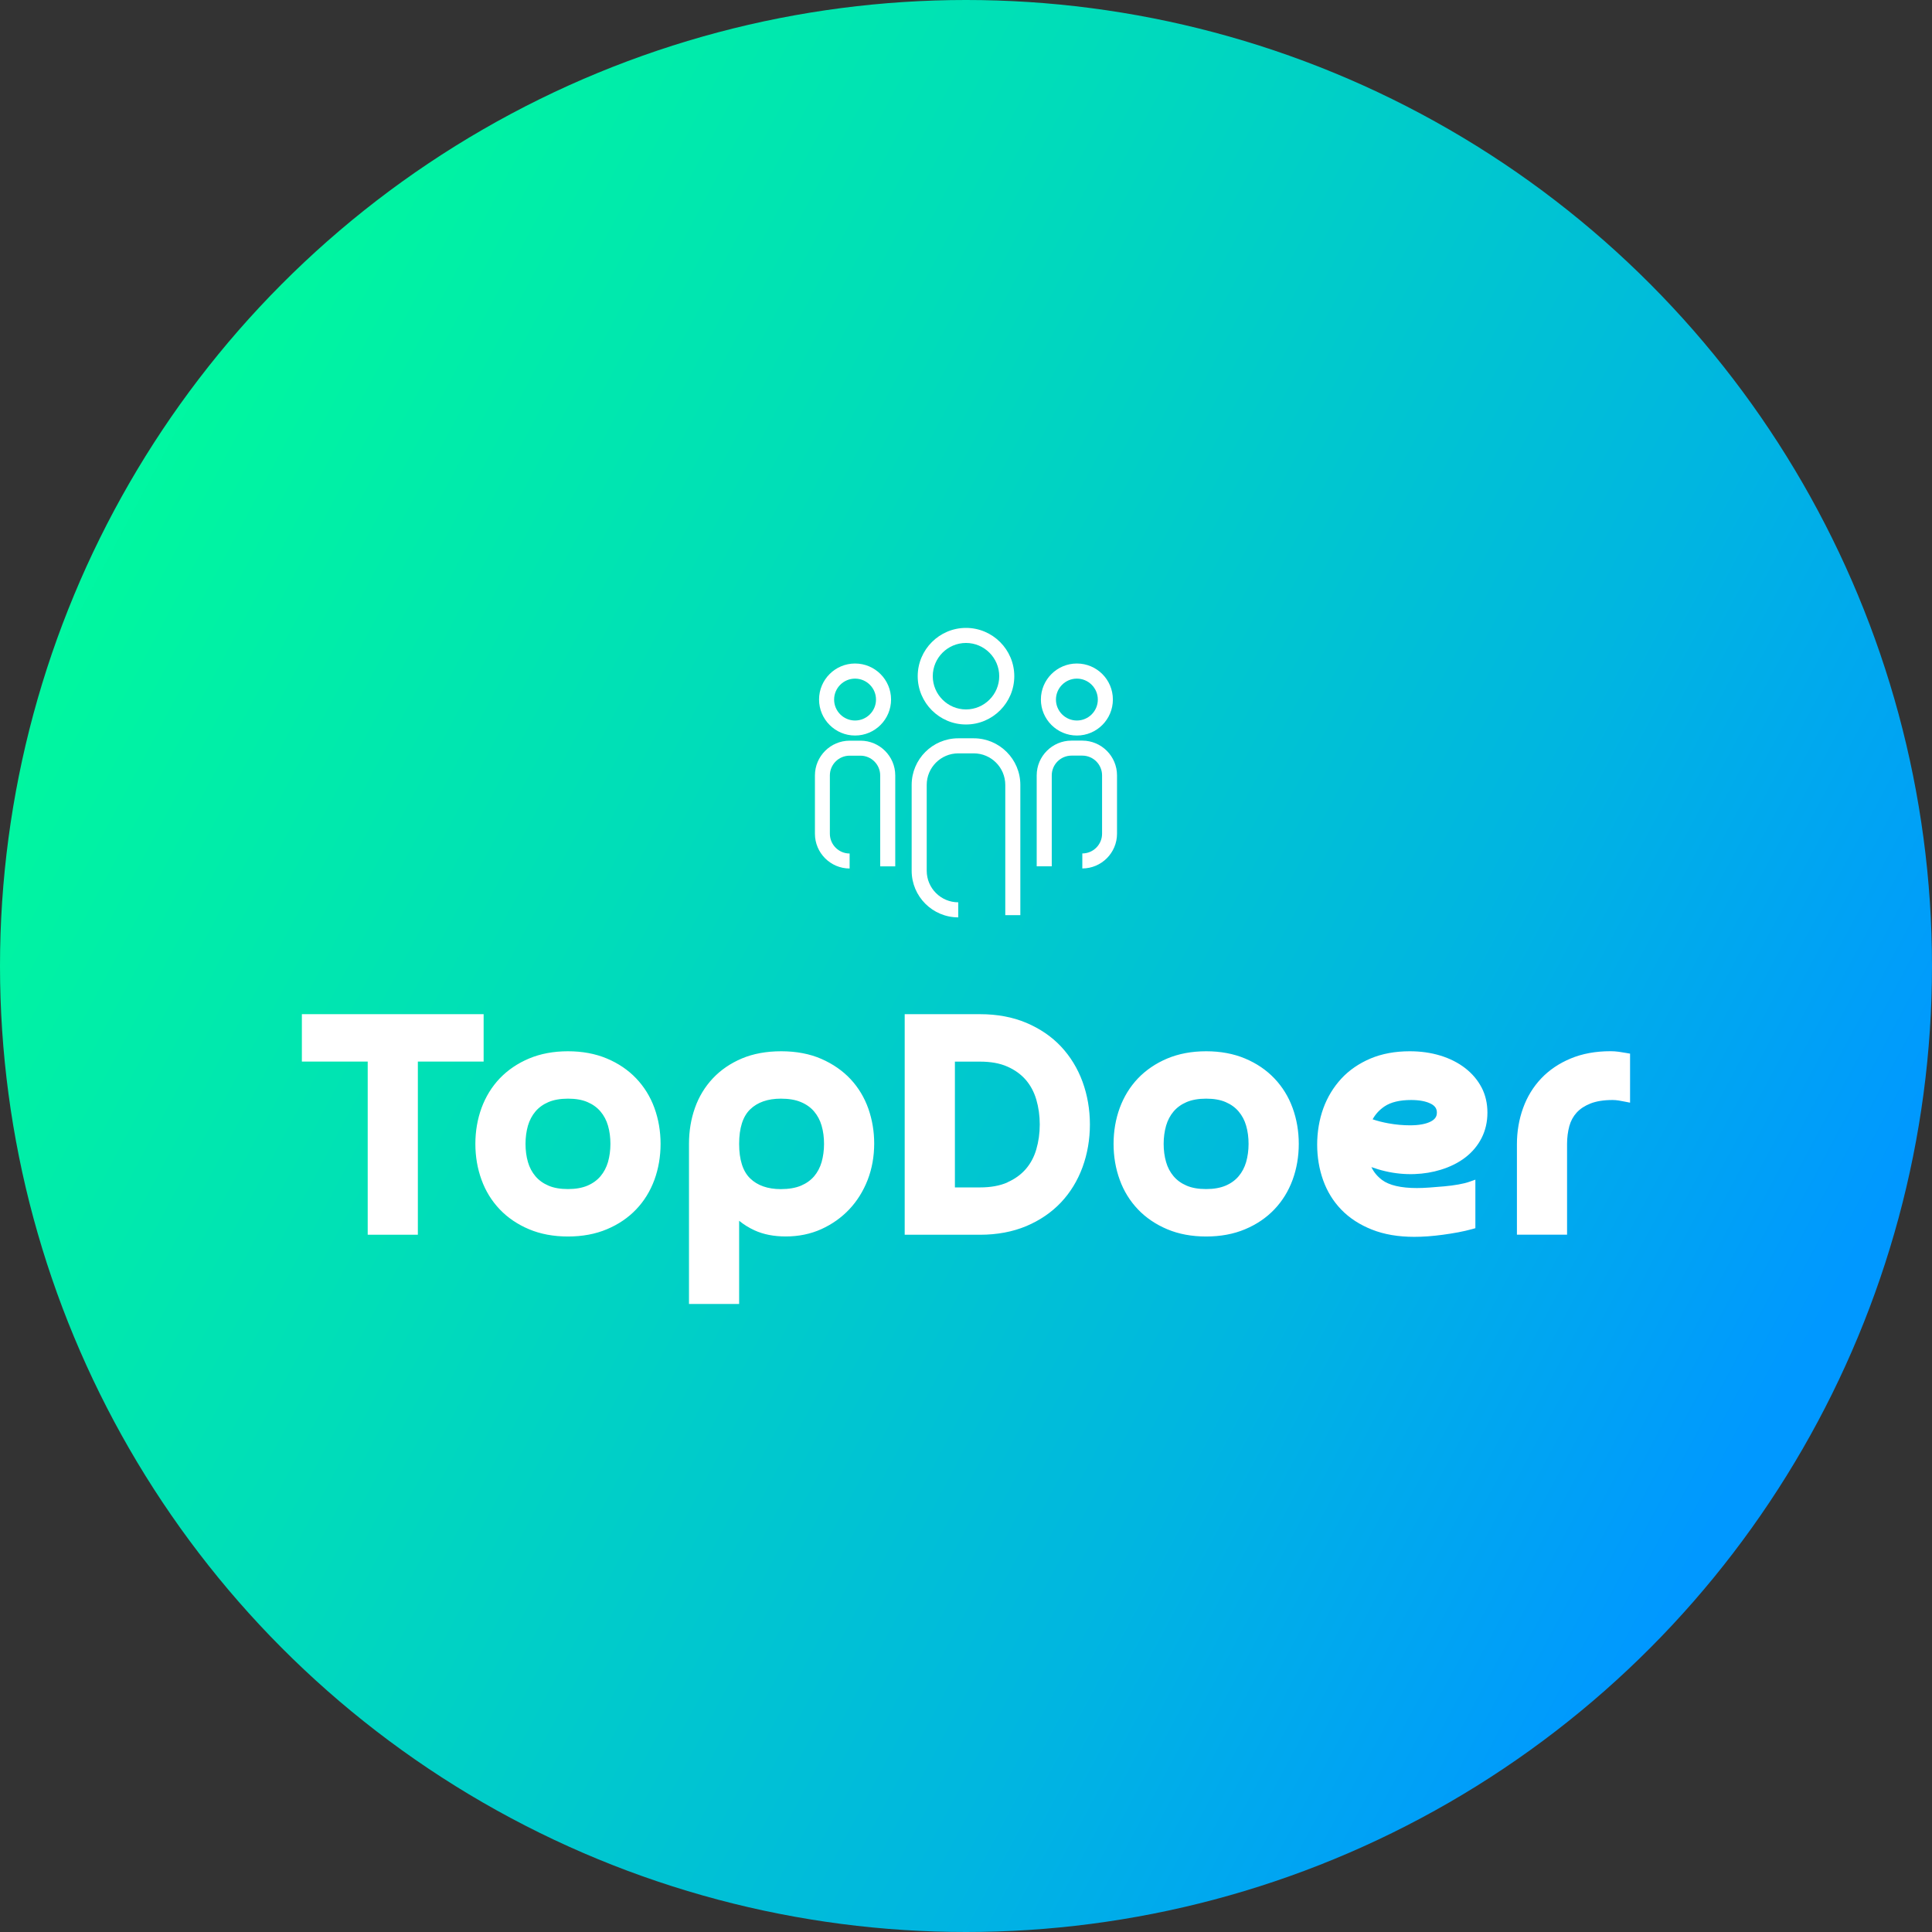
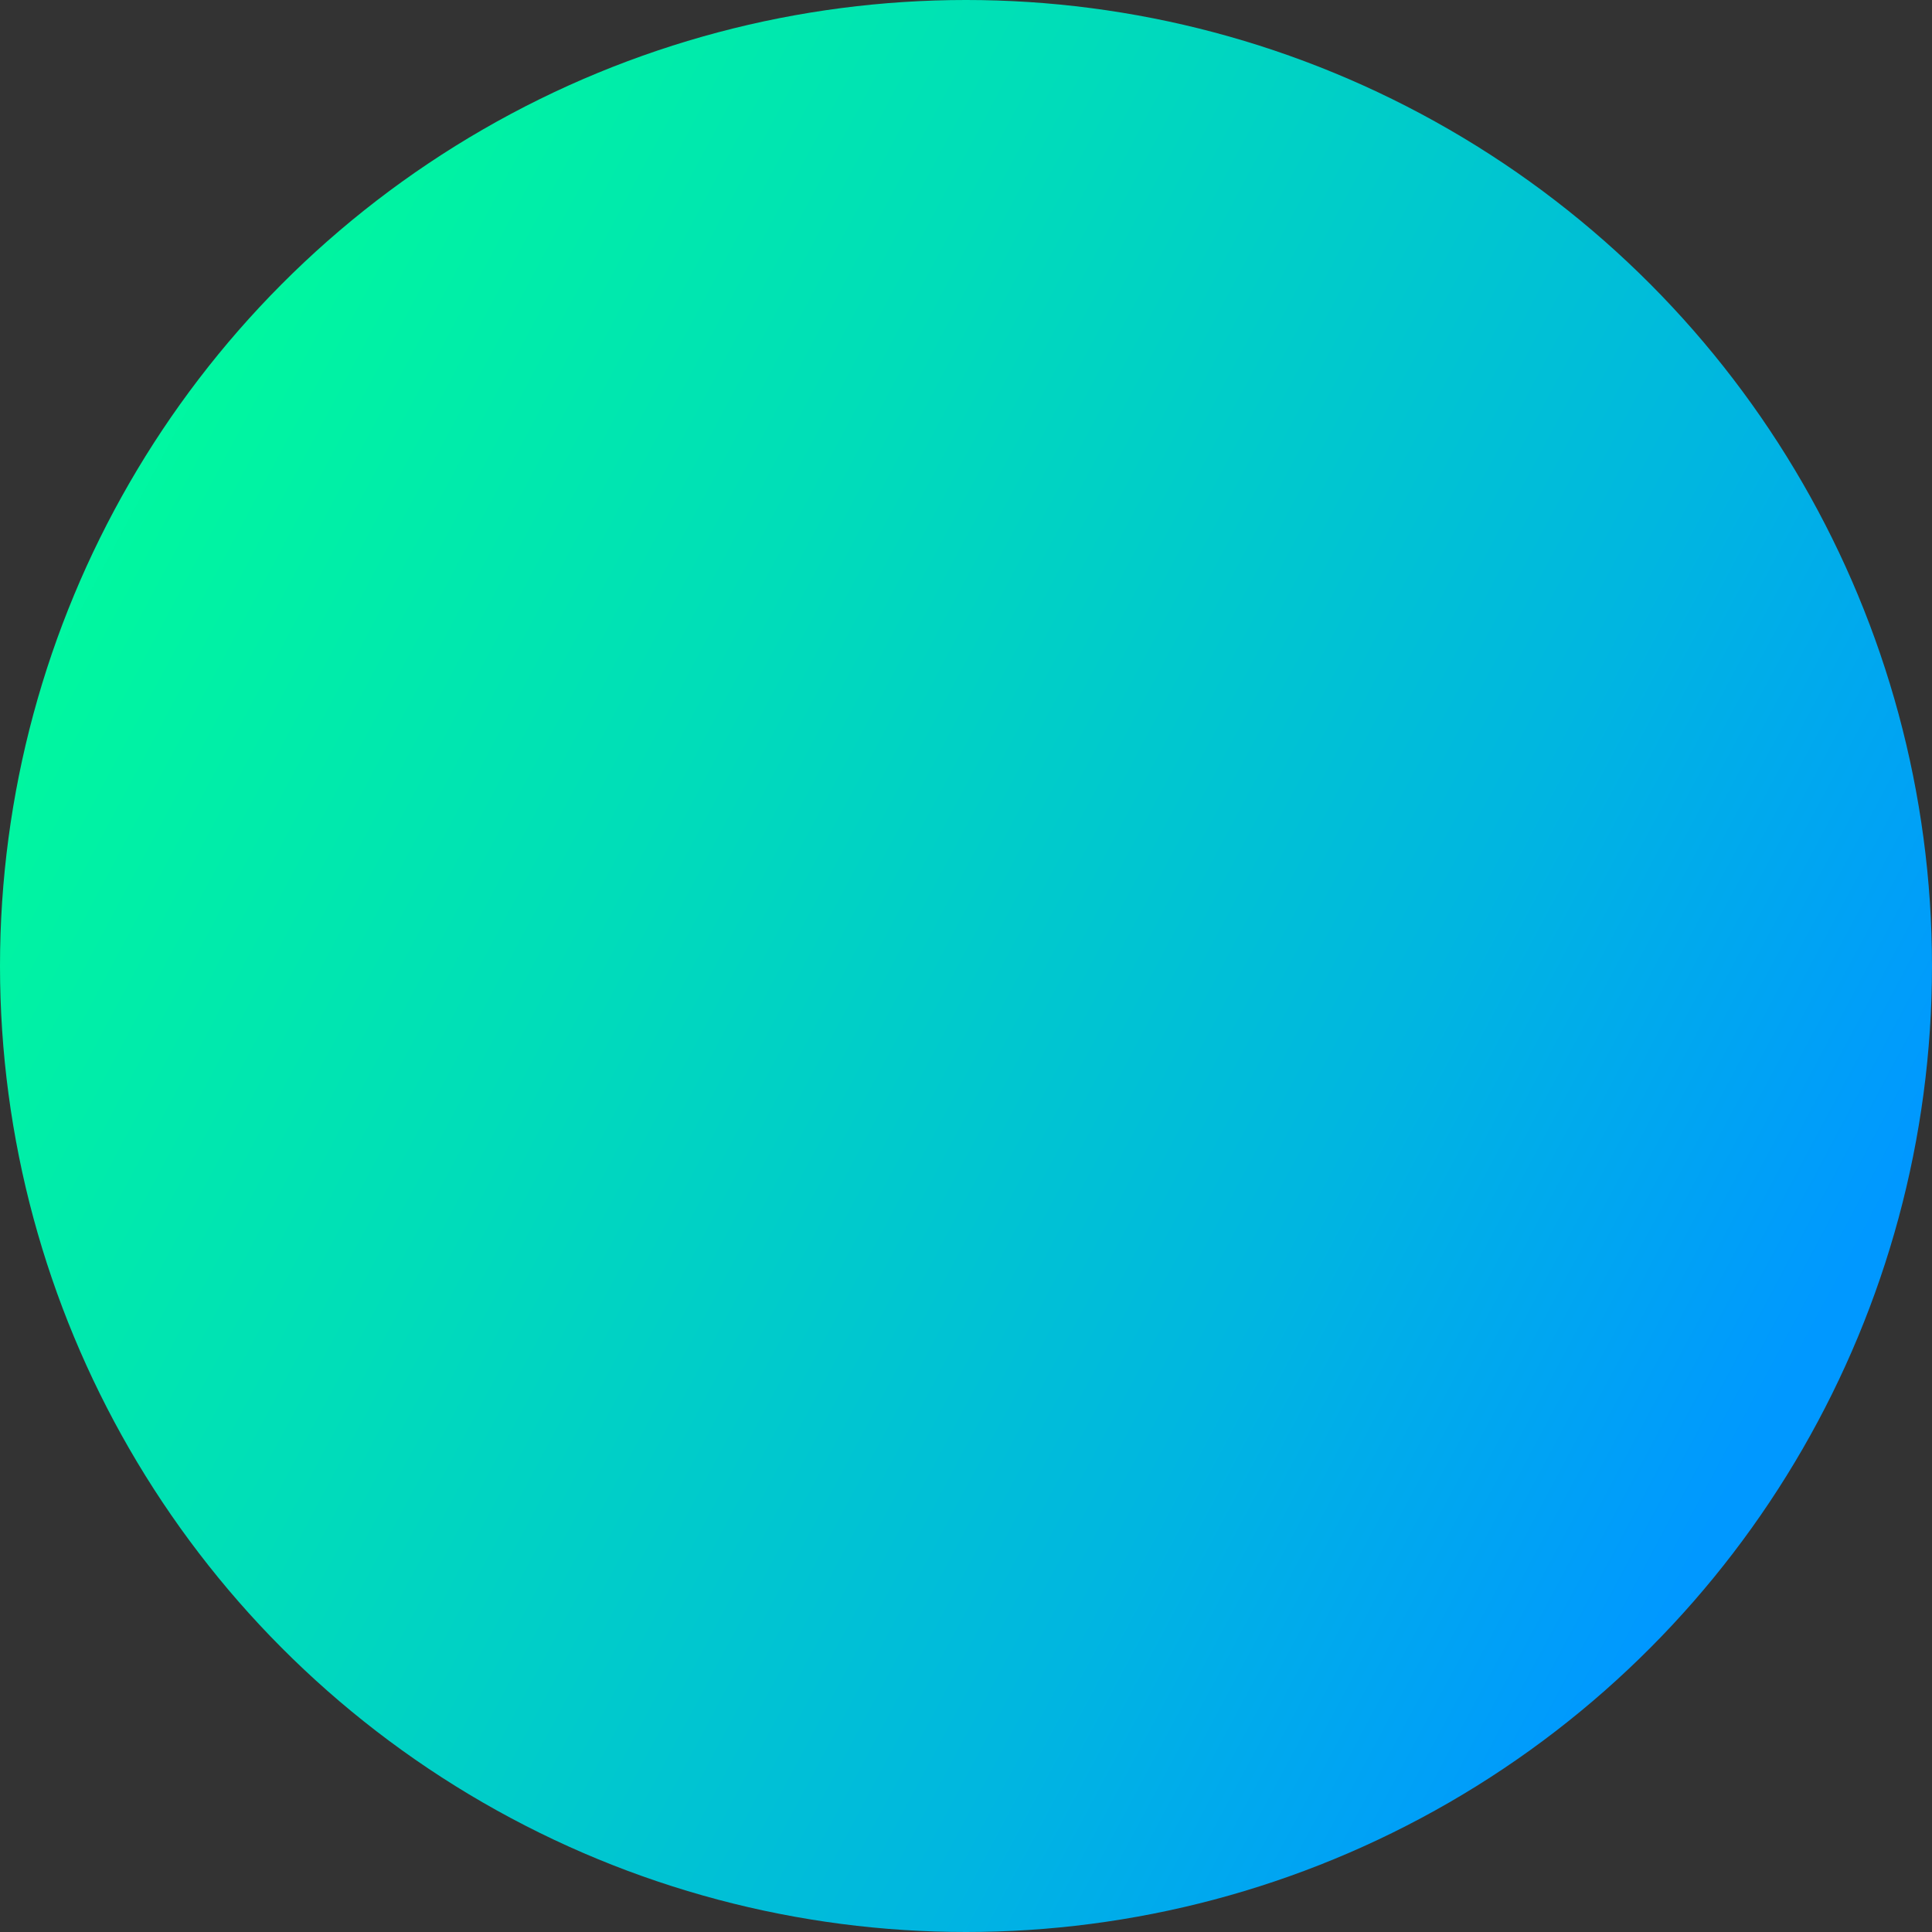
<svg xmlns="http://www.w3.org/2000/svg" width="160" height="160" viewBox="0 0 160 160" fill="none">
  <rect x="0" y="0" width="160" height="160" fill="#333333" stroke="none" />
  <circle cx="80" cy="80" r="80" fill="url(#paint0_linear_656_87)" />
  <g clip-path="url(#clip0_656_87)">
-     <path d="M40.052 87.915H34.605V102.257H30.452V87.915H25V83.99H40.052V87.915ZM54.195 91.754C54.532 92.678 54.706 93.681 54.706 94.732C54.706 95.782 54.532 96.785 54.195 97.709C53.852 98.642 53.346 99.463 52.685 100.156C52.024 100.85 51.209 101.404 50.257 101.802C49.31 102.201 48.227 102.402 47.037 102.402C45.846 102.402 44.763 102.201 43.816 101.802C42.869 101.404 42.049 100.85 41.388 100.156C40.727 99.463 40.216 98.642 39.879 97.709C39.541 96.785 39.368 95.787 39.368 94.732C39.368 93.677 39.541 92.678 39.879 91.754C40.221 90.826 40.727 90.001 41.388 89.307C42.049 88.618 42.865 88.06 43.816 87.661C44.763 87.263 45.846 87.061 47.037 87.061C48.227 87.061 49.31 87.263 50.257 87.661C51.209 88.06 52.024 88.613 52.685 89.307C53.346 90.001 53.857 90.821 54.195 91.754ZM48.658 98.187C49.094 98 49.455 97.737 49.732 97.409C50.013 97.076 50.219 96.682 50.351 96.237C50.482 95.777 50.552 95.266 50.552 94.732C50.552 94.197 50.487 93.686 50.351 93.222C50.224 92.777 50.013 92.383 49.732 92.05C49.455 91.722 49.094 91.459 48.658 91.272C48.218 91.079 47.674 90.986 47.037 90.986C46.399 90.986 45.855 91.084 45.415 91.272C44.979 91.459 44.618 91.722 44.341 92.05C44.06 92.383 43.854 92.777 43.722 93.222C43.591 93.686 43.521 94.192 43.521 94.727C43.521 95.261 43.587 95.773 43.722 96.237C43.849 96.682 44.06 97.076 44.341 97.409C44.618 97.737 44.979 98 45.415 98.187C45.855 98.379 46.399 98.473 47.037 98.473C47.674 98.473 48.218 98.375 48.658 98.187ZM71.918 91.829C72.237 92.744 72.397 93.71 72.397 94.699C72.397 95.773 72.214 96.785 71.858 97.709C71.497 98.637 70.986 99.458 70.339 100.147C69.687 100.836 68.909 101.389 68.018 101.793C67.128 102.196 66.134 102.398 65.075 102.398C64.09 102.398 63.223 102.229 62.487 101.891C62.023 101.68 61.596 101.413 61.212 101.099V107.991H57.059V94.727C57.059 93.677 57.223 92.678 57.551 91.754C57.879 90.821 58.381 90.001 59.032 89.307C59.684 88.613 60.49 88.06 61.432 87.661C62.37 87.263 63.471 87.061 64.7 87.061C65.928 87.061 67.067 87.272 68.023 87.694C68.979 88.111 69.8 88.683 70.451 89.382C71.103 90.085 71.595 90.91 71.918 91.829ZM68.042 93.222C67.915 92.777 67.704 92.383 67.423 92.05C67.147 91.722 66.781 91.459 66.335 91.272C65.885 91.079 65.323 90.986 64.667 90.986C63.584 90.986 62.726 91.286 62.121 91.876C61.517 92.462 61.212 93.424 61.212 94.732C61.212 96.04 61.517 97.001 62.121 97.587C62.726 98.178 63.584 98.478 64.667 98.478C65.323 98.478 65.885 98.379 66.335 98.192C66.776 98.004 67.142 97.742 67.423 97.414C67.704 97.081 67.911 96.687 68.042 96.241C68.173 95.777 68.243 95.271 68.243 94.732C68.243 94.192 68.178 93.686 68.042 93.222ZM89.652 89.588C90.055 90.695 90.261 91.886 90.261 93.124C90.261 94.361 90.055 95.552 89.652 96.659C89.244 97.77 88.644 98.754 87.871 99.575C87.092 100.4 86.127 101.061 84.997 101.54C83.867 102.013 82.578 102.257 81.158 102.257H74.923V83.99H81.158C82.578 83.99 83.867 84.229 84.997 84.707C86.127 85.186 87.092 85.842 87.871 86.672C88.644 87.497 89.244 88.477 89.652 89.588ZM83.427 97.915C84.045 97.643 84.556 97.273 84.95 96.818C85.344 96.363 85.639 95.815 85.822 95.186C86.01 94.544 86.108 93.85 86.108 93.124C86.108 92.397 86.01 91.703 85.822 91.061C85.635 90.432 85.344 89.884 84.95 89.429C84.556 88.974 84.045 88.604 83.427 88.332C82.808 88.055 82.044 87.919 81.162 87.919H79.081V98.337H81.162C82.044 98.337 82.808 98.197 83.427 97.925V97.915ZM107.048 91.754C107.385 92.678 107.559 93.681 107.559 94.732C107.559 95.782 107.385 96.785 107.048 97.709C106.705 98.642 106.199 99.463 105.538 100.156C104.877 100.85 104.062 101.404 103.11 101.802C102.163 102.201 101.08 102.402 99.89 102.402C98.699 102.402 97.616 102.201 96.669 101.802C95.722 101.404 94.902 100.85 94.241 100.156C93.58 99.463 93.069 98.642 92.732 97.709C92.394 96.785 92.221 95.787 92.221 94.732C92.221 93.677 92.394 92.678 92.732 91.754C93.074 90.826 93.58 90.001 94.241 89.307C94.902 88.618 95.718 88.06 96.669 87.661C97.616 87.263 98.699 87.061 99.89 87.061C101.08 87.061 102.163 87.263 103.11 87.661C104.062 88.06 104.877 88.613 105.538 89.307C106.199 90.001 106.71 90.821 107.048 91.754ZM101.507 98.187C101.943 98 102.304 97.737 102.58 97.409C102.862 97.076 103.068 96.682 103.199 96.237C103.33 95.777 103.401 95.266 103.401 94.732C103.401 94.197 103.335 93.686 103.199 93.222C103.073 92.777 102.862 92.383 102.58 92.05C102.304 91.722 101.943 91.459 101.507 91.272C101.066 91.079 100.522 90.986 99.885 90.986C99.247 90.986 98.704 91.084 98.263 91.272C97.827 91.459 97.466 91.722 97.189 92.05C96.908 92.383 96.702 92.777 96.571 93.222C96.439 93.686 96.369 94.192 96.369 94.727C96.369 95.261 96.435 95.773 96.571 96.237C96.697 96.682 96.908 97.076 97.189 97.409C97.466 97.737 97.827 98 98.263 98.187C98.704 98.379 99.247 98.473 99.885 98.473C100.522 98.473 101.066 98.375 101.507 98.187ZM122.7 90.062C123.023 90.686 123.182 91.384 123.182 92.148C123.182 92.912 123.018 93.616 122.7 94.244C122.381 94.872 121.926 95.416 121.35 95.857C120.782 96.293 120.098 96.635 119.315 96.874C117.993 97.282 116.381 97.381 114.731 96.996C114.328 96.903 113.943 96.785 113.573 96.654C113.77 97.071 114.06 97.418 114.449 97.714C115.04 98.159 116.015 98.389 117.346 98.389C117.642 98.389 117.993 98.375 118.382 98.347C118.781 98.319 119.189 98.286 119.61 98.248C120.023 98.211 120.417 98.159 120.787 98.093C121.148 98.028 121.457 97.953 121.706 97.864L122.184 97.695V101.713L121.921 101.788C121.57 101.886 121.176 101.976 120.759 102.055C120.346 102.13 119.92 102.201 119.493 102.257C119.067 102.313 118.65 102.36 118.251 102.388C117.853 102.416 117.473 102.43 117.121 102.43C115.799 102.43 114.623 102.229 113.62 101.83C112.612 101.432 111.759 100.878 111.088 100.185C110.413 99.491 109.907 98.665 109.574 97.732C109.246 96.809 109.082 95.82 109.082 94.788C109.082 93.757 109.256 92.706 109.593 91.783C109.931 90.854 110.437 90.029 111.084 89.326C111.735 88.623 112.551 88.064 113.503 87.661C114.449 87.263 115.542 87.061 116.751 87.061C117.66 87.061 118.518 87.183 119.292 87.422C120.075 87.661 120.764 88.013 121.34 88.458C121.922 88.909 122.381 89.452 122.7 90.067V90.062ZM118.514 91.417C118.12 91.206 117.562 91.098 116.859 91.098C115.921 91.098 115.185 91.276 114.66 91.628C114.238 91.914 113.91 92.266 113.676 92.697C114.074 92.833 114.515 92.945 114.984 93.03C115.603 93.142 116.203 93.194 116.77 93.194C117.51 93.194 118.092 93.086 118.5 92.875C118.945 92.645 118.996 92.345 118.996 92.144C118.996 91.815 118.846 91.59 118.509 91.412L118.514 91.417ZM134.705 87.207C134.489 87.169 134.273 87.132 134.058 87.103C133.833 87.071 133.603 87.056 133.378 87.056C132.15 87.056 131.044 87.258 130.087 87.657C129.126 88.055 128.306 88.608 127.645 89.302C126.984 89.996 126.473 90.826 126.136 91.764C125.798 92.697 125.625 93.705 125.625 94.755V102.252H129.778V94.727C129.778 94.207 129.844 93.71 129.965 93.26C130.083 92.828 130.289 92.453 130.57 92.144C130.856 91.829 131.241 91.576 131.714 91.389C132.197 91.197 132.811 91.098 133.547 91.098C133.716 91.098 133.88 91.112 134.034 91.136C134.203 91.164 134.381 91.197 134.569 91.234L134.995 91.318V87.258L134.7 87.207H134.705Z" fill="white" />
-     <path d="M79.358 75.973C77.23 75.973 75.5 74.243 75.5 72.114V65.001C75.5 62.873 77.23 61.143 79.358 61.143H80.642C82.77 61.143 84.5 62.873 84.5 65.001V75.79H83.253V65.001C83.253 63.562 82.081 62.39 80.642 62.39H79.358C77.919 62.39 76.747 63.562 76.747 65.001V72.114C76.747 73.553 77.919 74.725 79.358 74.725V75.973Z" fill="white" />
-     <path d="M80 59.999C77.797 59.999 76.001 58.203 76.001 55.999C76.001 53.796 77.797 52 80 52C82.203 52 83.999 53.796 83.999 55.999C83.999 58.203 82.203 59.999 80 59.999ZM80 53.247C78.481 53.247 77.248 54.485 77.248 55.999C77.248 57.514 78.486 58.752 80 58.752C81.514 58.752 82.752 57.514 82.752 55.999C82.752 54.485 81.514 53.247 80 53.247Z" fill="white" />
-     <path d="M89.633 71.927V70.679C90.533 70.679 91.269 69.948 91.269 69.043V64.214C91.269 63.313 90.538 62.577 89.633 62.577H88.738C87.838 62.577 87.102 63.309 87.102 64.214V71.744H85.855V64.214C85.855 62.624 87.149 61.335 88.733 61.335H89.629C91.218 61.335 92.507 62.629 92.507 64.214V69.043C92.507 70.632 91.213 71.922 89.629 71.922L89.633 71.927Z" fill="white" />
    <path d="M89.183 60.913C87.542 60.913 86.202 59.577 86.202 57.931C86.202 56.285 87.538 54.949 89.183 54.949C90.828 54.949 92.164 56.285 92.164 57.931C92.164 59.577 90.828 60.913 89.183 60.913ZM89.183 56.201C88.227 56.201 87.449 56.979 87.449 57.936C87.449 58.892 88.227 59.67 89.183 59.67C90.139 59.67 90.917 58.892 90.917 57.936C90.917 56.979 90.139 56.201 89.183 56.201Z" fill="white" />
    <path d="M70.367 71.926C68.778 71.926 67.489 70.632 67.489 69.048V64.218C67.489 62.629 68.783 61.34 70.367 61.34H71.262C72.851 61.34 74.141 62.634 74.141 64.218V71.748H72.894V64.218C72.894 63.318 72.162 62.582 71.258 62.582H70.362C69.462 62.582 68.726 63.313 68.726 64.218V69.048C68.726 69.948 69.458 70.684 70.362 70.684V71.931L70.367 71.926Z" fill="white" />
    <path d="M70.812 60.913C69.172 60.913 67.831 59.577 67.831 57.931C67.831 56.285 69.167 54.949 70.812 54.949C72.458 54.949 73.794 56.285 73.794 57.931C73.794 59.577 72.458 60.913 70.812 60.913ZM70.812 56.201C69.856 56.201 69.078 56.979 69.078 57.936C69.078 58.892 69.856 59.67 70.812 59.67C71.769 59.67 72.547 58.892 72.547 57.936C72.547 56.979 71.769 56.201 70.812 56.201Z" fill="white" />
  </g>
  <defs>
    <linearGradient id="paint0_linear_656_87" x1="0" y1="0" x2="163" y2="87" gradientUnits="userSpaceOnUse">
      <stop stop-color="#00FFBB" />
      <stop offset="0.17" stop-color="#00F6A0" />
      <stop offset="0.43" stop-color="#00DDB9" />
      <stop offset="0.77" stop-color="#00B6E0" />
      <stop offset="1" stop-color="#0098FF" />
    </linearGradient>
    <clipPath id="clip0_656_87">
-       <rect width="110" height="55.991" fill="white" transform="translate(25 52)" />
-     </clipPath>
+       </clipPath>
  </defs>
</svg>